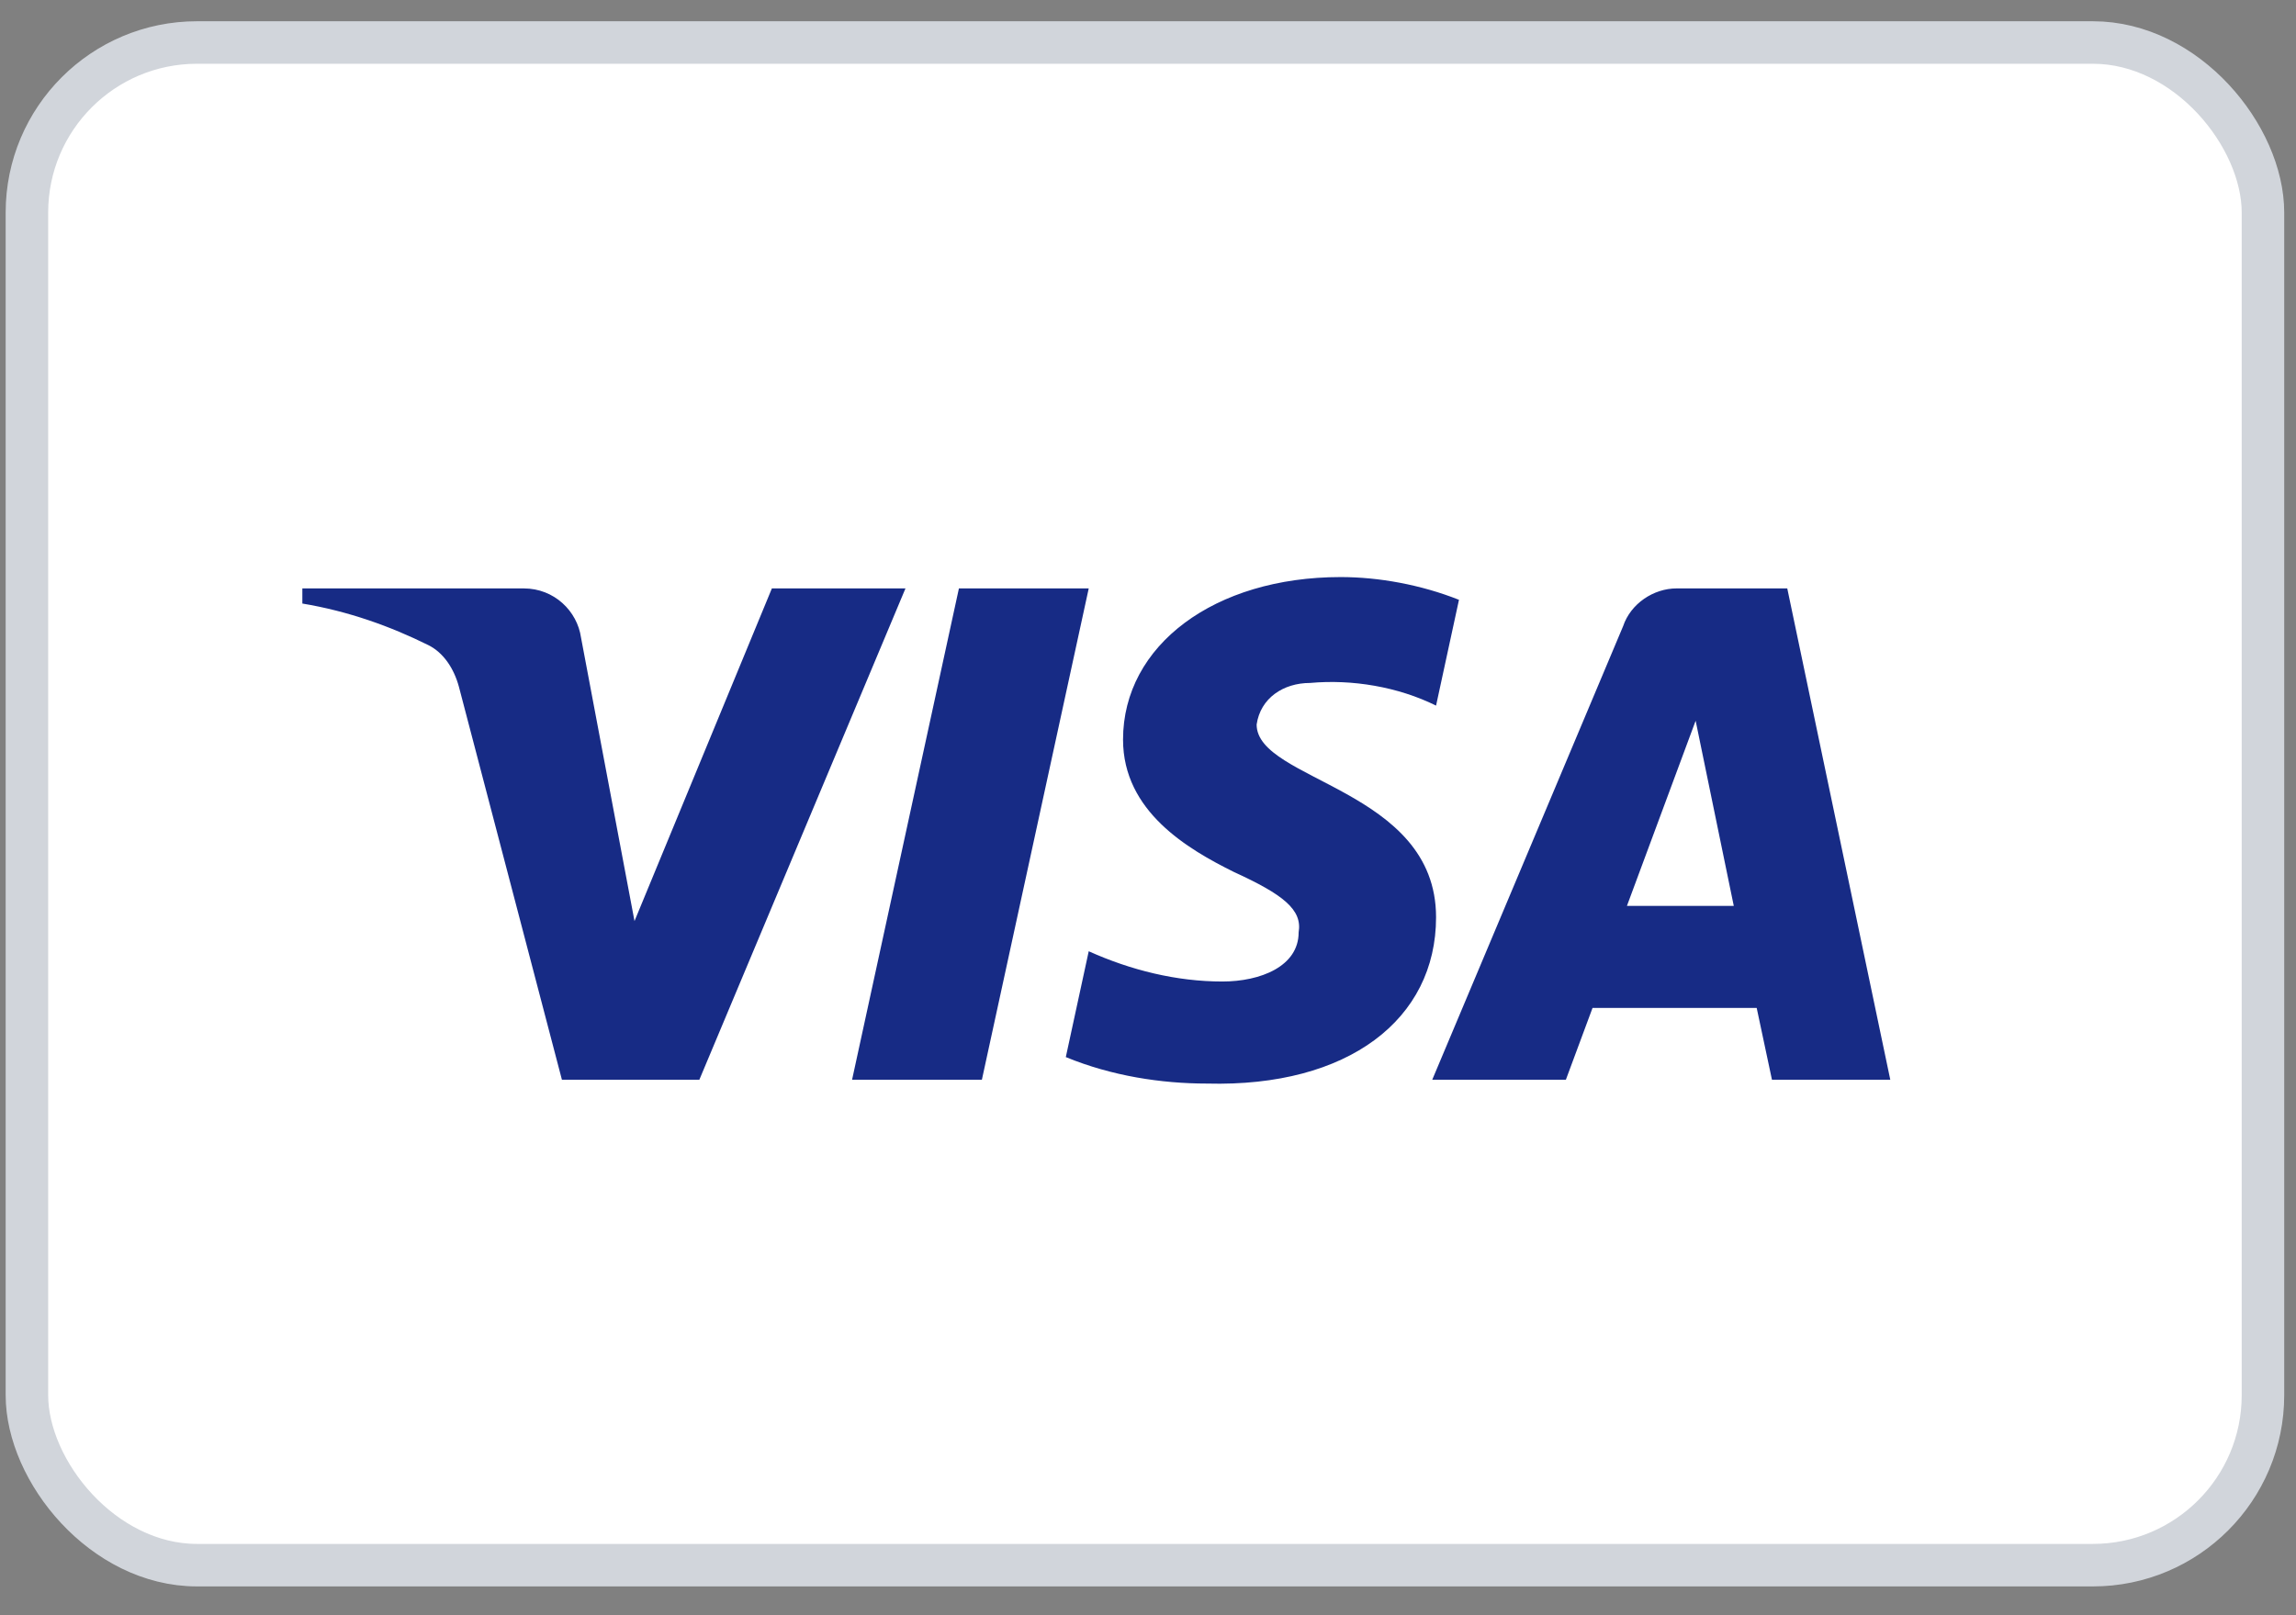
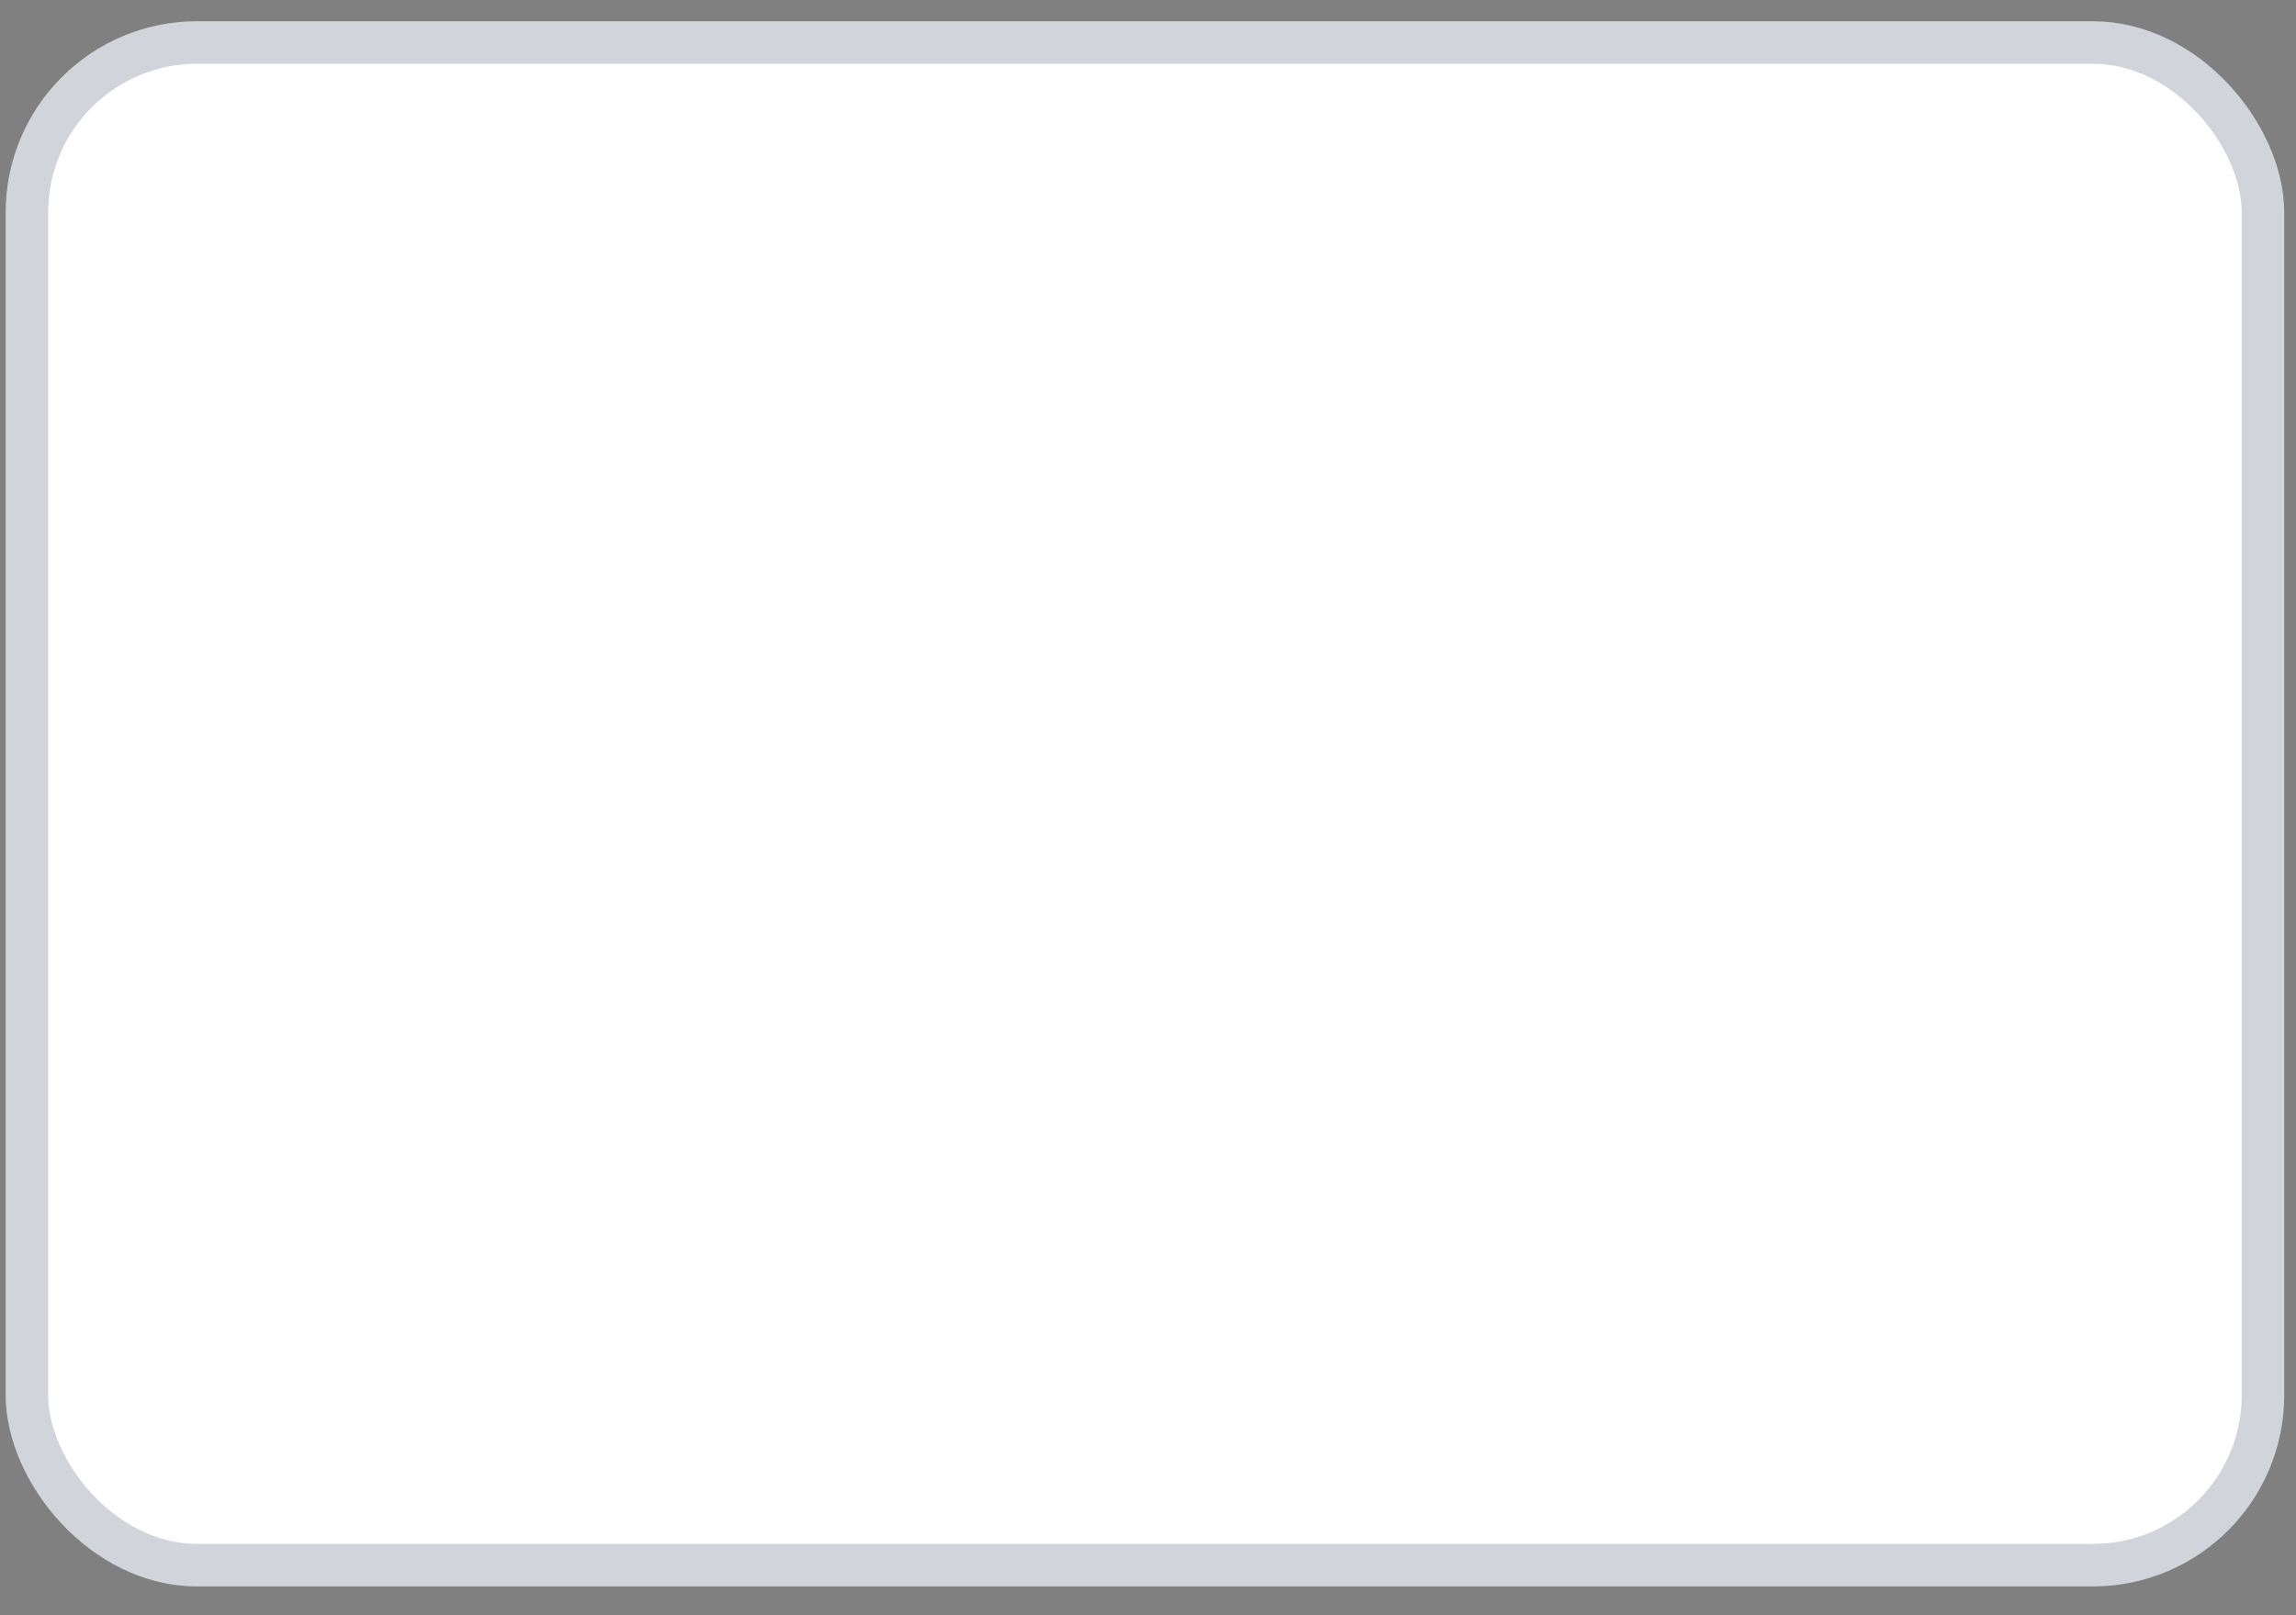
<svg xmlns="http://www.w3.org/2000/svg" width="54" height="38" viewBox="0 0 54 38" fill="none">
  <rect x="0" y="0" width="54" height="38" fill="#808080" stroke="none" />
  <rect x="0.633" y="1" width="52.59" height="35.822" rx="4" fill="white" stroke="#D1D5DB" />
-   <path fill-rule="evenodd" clip-rule="evenodd" d="M16.448 25.402H13.216L10.793 16.156C10.678 15.731 10.433 15.355 10.074 15.177C9.177 14.732 8.189 14.378 7.111 14.199V13.843H12.318C13.037 13.843 13.576 14.378 13.665 14.999L14.923 21.669L18.154 13.843H21.296L16.448 25.402ZM23.093 25.402H20.04L22.553 13.843H25.606L23.093 25.402ZM29.555 17.045C29.645 16.423 30.184 16.067 30.813 16.067C31.801 15.977 32.877 16.156 33.775 16.6L34.314 14.111C33.416 13.755 32.428 13.576 31.531 13.576C28.569 13.576 26.413 15.177 26.413 17.4C26.413 19.09 27.94 19.978 29.018 20.513C30.184 21.046 30.633 21.402 30.543 21.935C30.543 22.735 29.645 23.091 28.748 23.091C27.67 23.091 26.593 22.824 25.606 22.379L25.067 24.869C26.145 25.313 27.311 25.492 28.389 25.492C31.711 25.58 33.775 23.98 33.775 21.579C33.775 18.555 29.555 18.378 29.555 17.045H29.555ZM44.458 25.402L42.035 13.843H39.431C38.892 13.843 38.353 14.199 38.174 14.732L33.685 25.402H36.828L37.455 23.713H41.316L41.675 25.402L44.458 25.402ZM39.88 16.956L40.777 21.312H38.264L39.88 16.956Z" fill="#172B85" />
</svg>